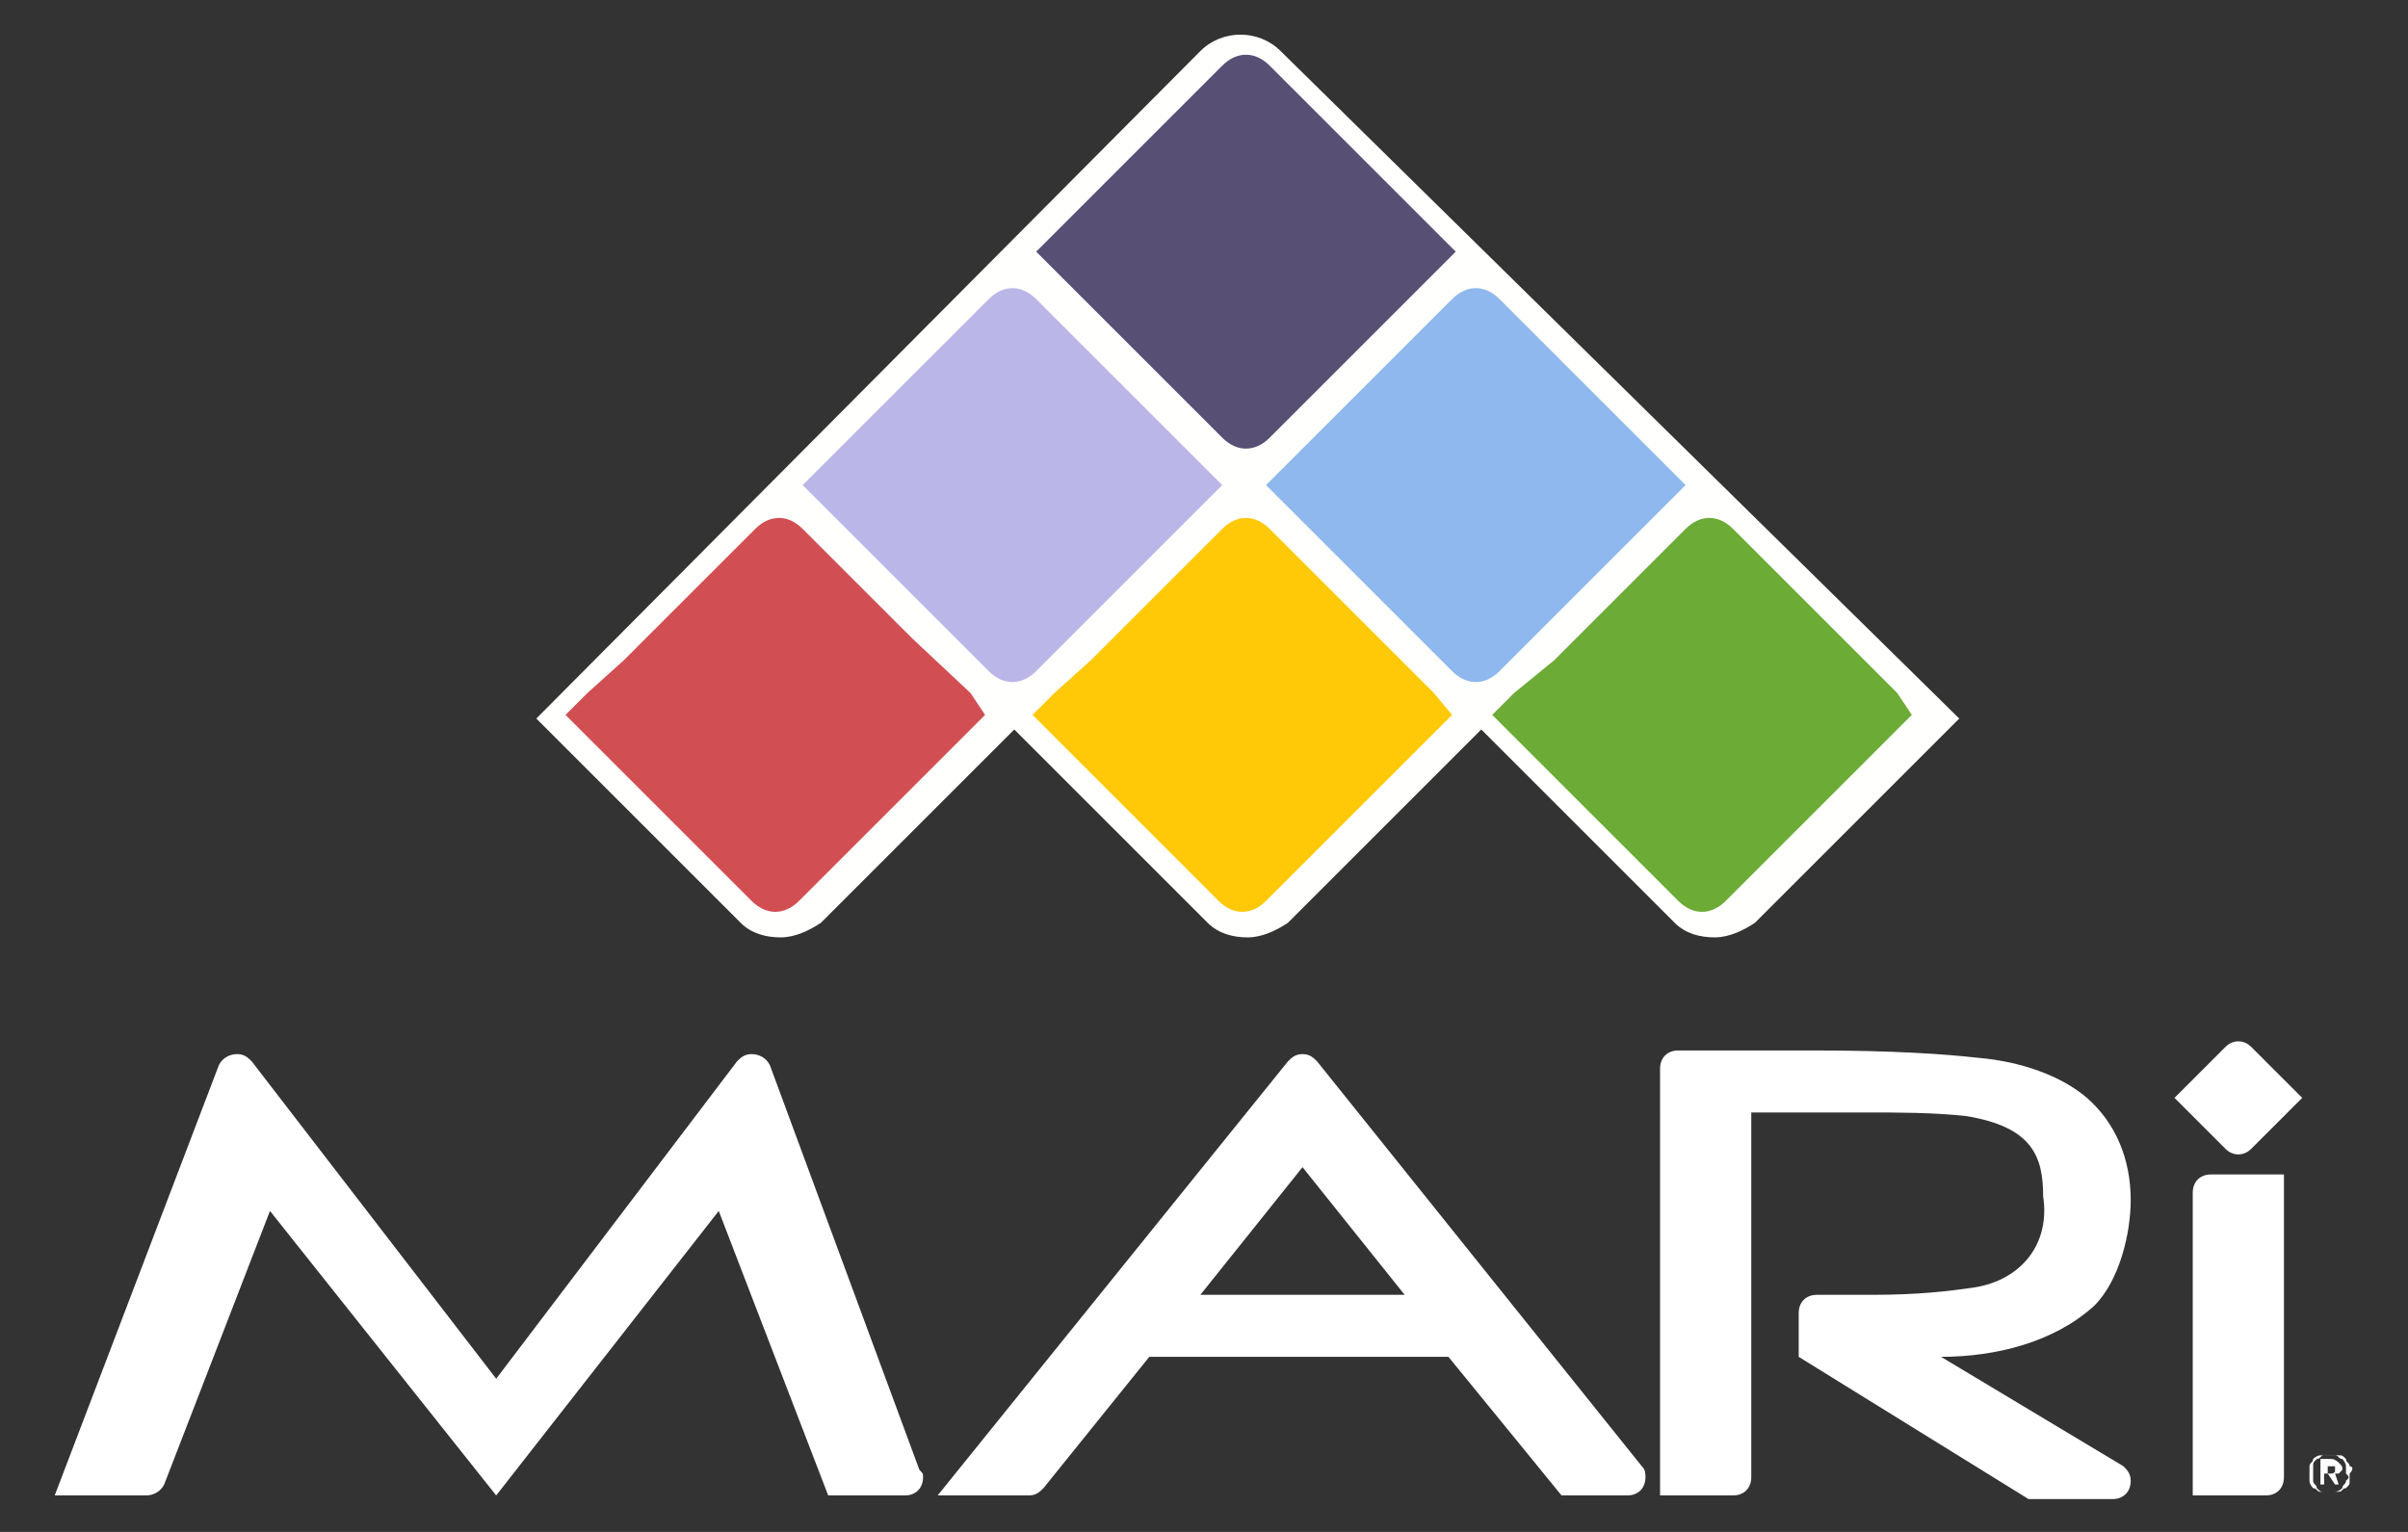
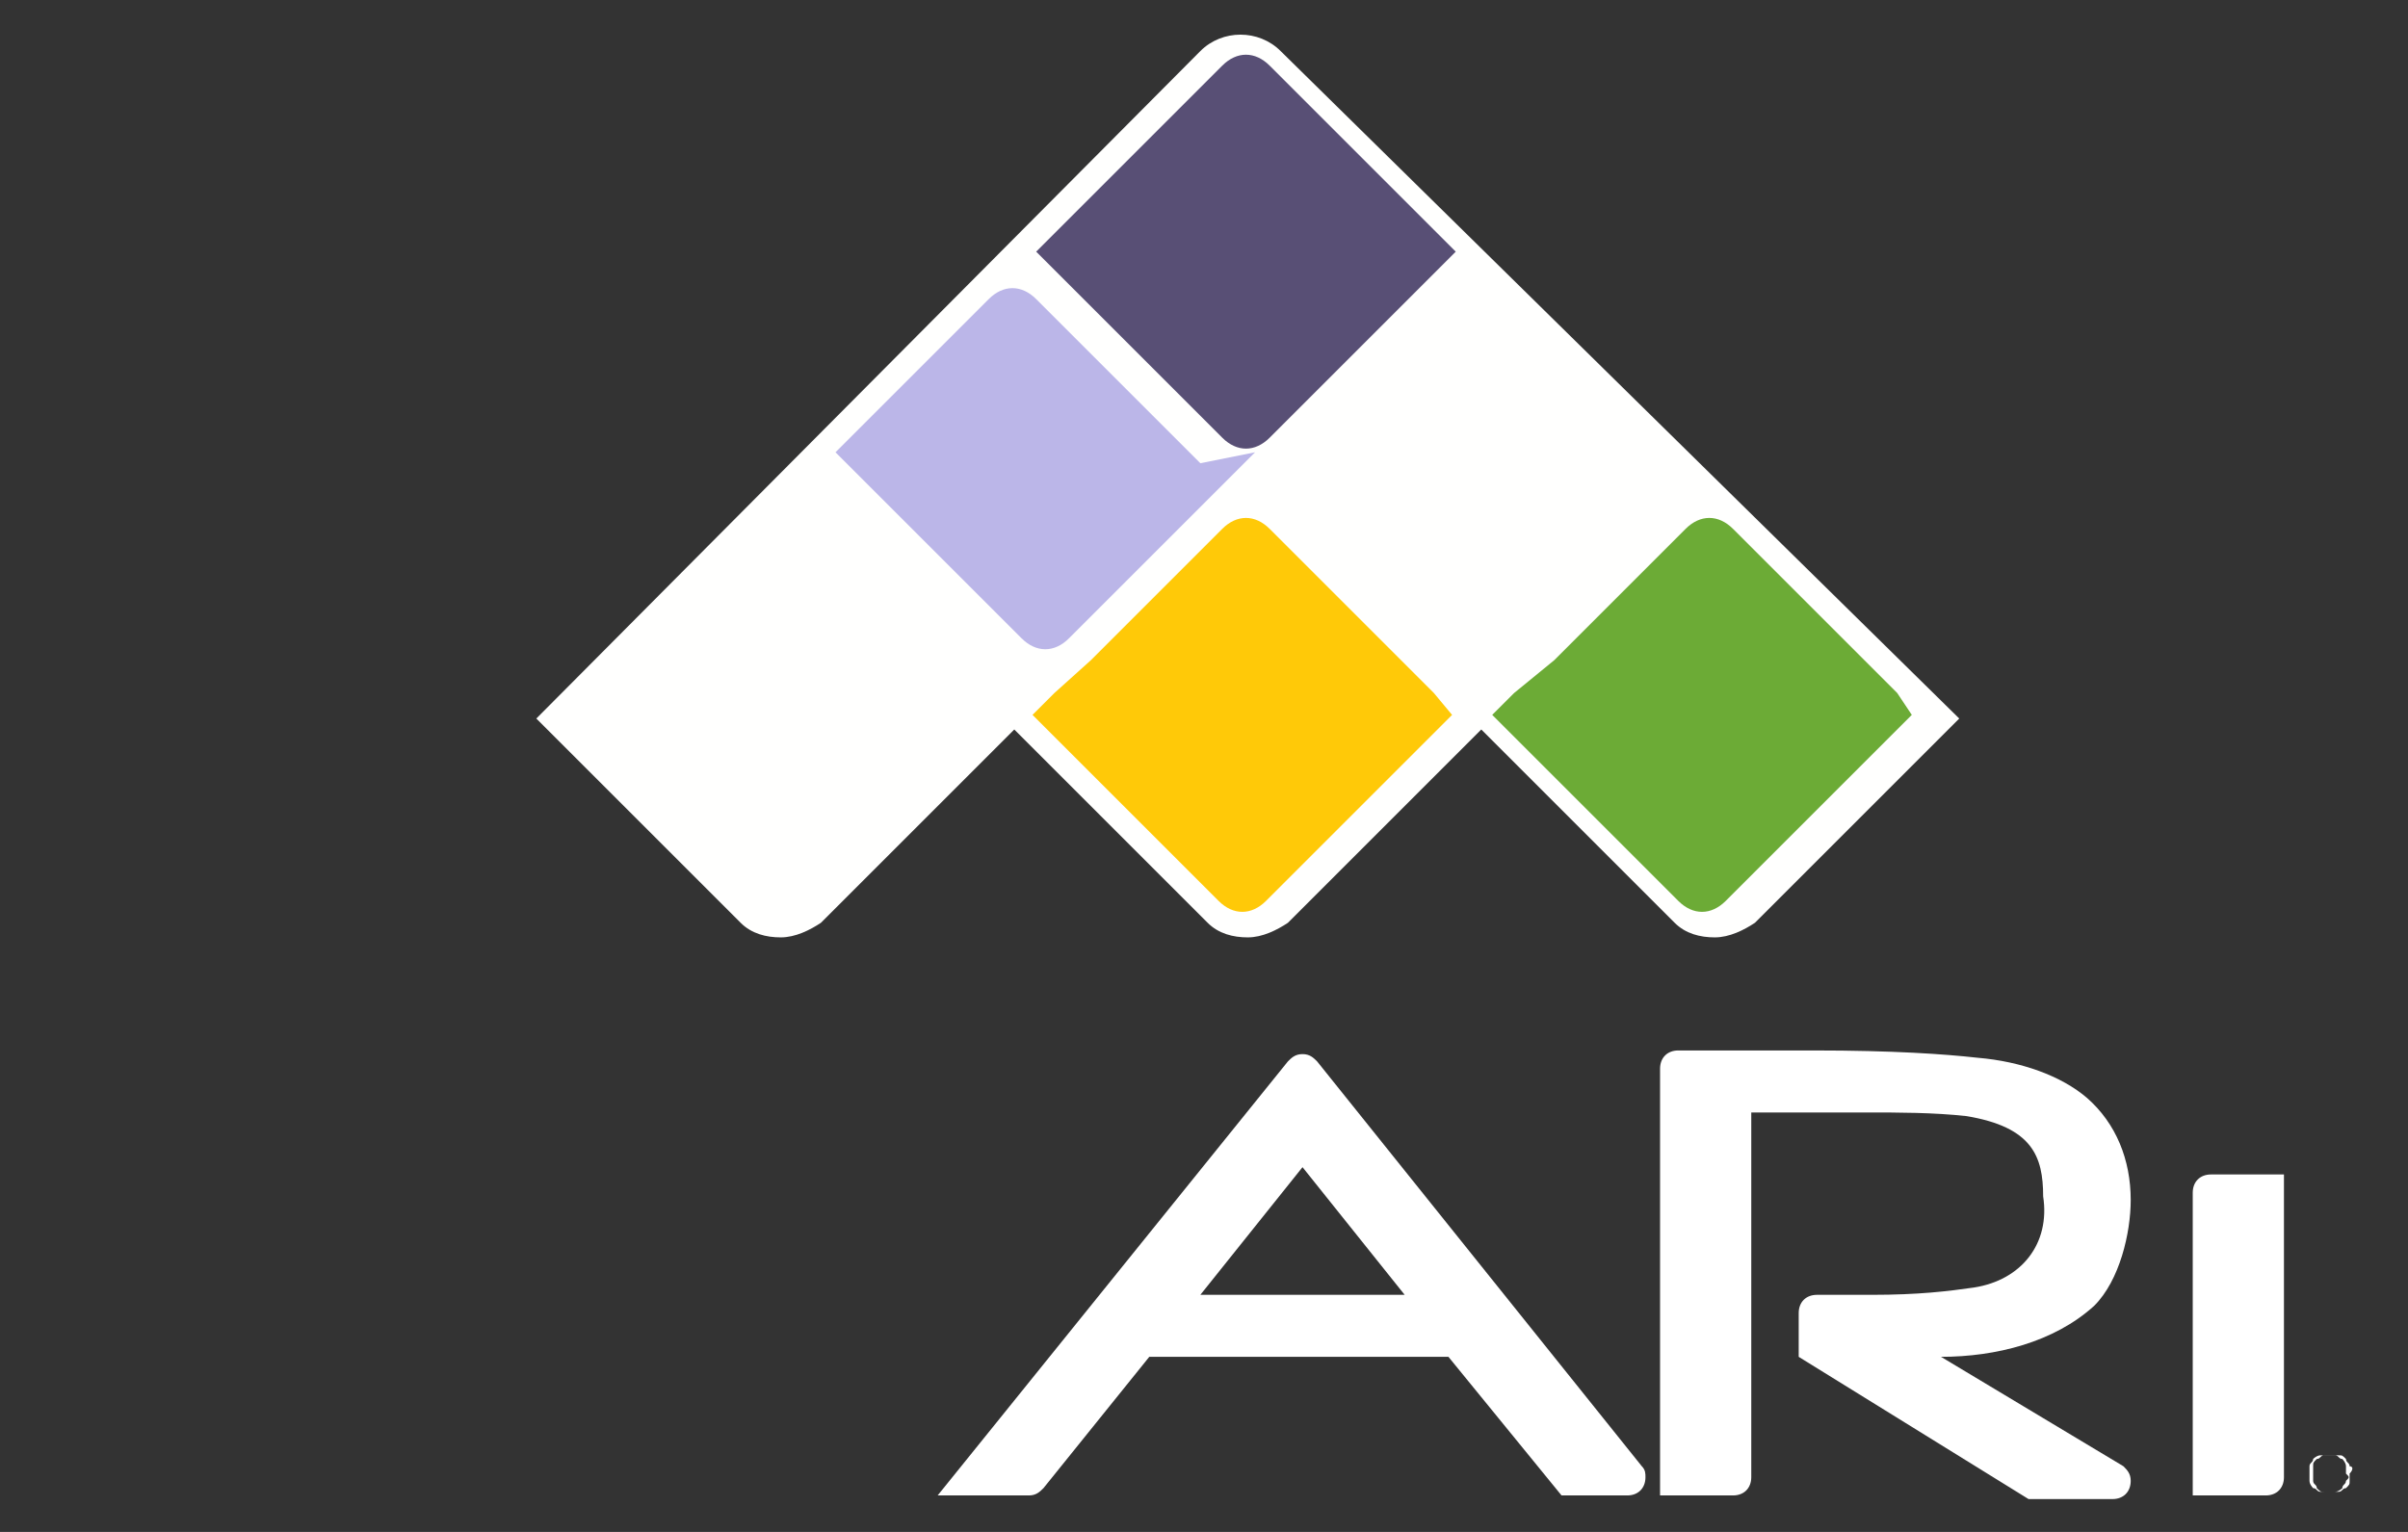
<svg xmlns="http://www.w3.org/2000/svg" version="1.1" id="Layer_1" x="0px" y="0px" width="66px" height="42px" viewBox="0 0 66 42" enable-background="new 0 0 66 42" xml:space="preserve">
  <rect x="0" y="0" width="66" height="42" fill="#333333" stroke="none" />
  <g>
    <g>
      <g>
        <path fill="#FFFFFF" d="M64.4,40.2c0-0.1-0.1-0.1-0.1-0.2c-0.1-0.1-0.1-0.1-0.2-0.1c-0.1,0-0.2,0-0.2,0c-0.1,0-0.2,0-0.2,0     c-0.1,0-0.1,0.1-0.2,0.1c-0.1,0.1-0.1,0.1-0.1,0.2c0,0.1,0,0.2,0,0.2c0,0.1,0,0.2,0,0.2c0,0.1,0.1,0.1,0.1,0.2     c0.1,0.1,0.1,0.1,0.2,0.1c0.1,0,0.2,0,0.2,0c0.1,0,0.2,0,0.2,0c0.1,0,0.1-0.1,0.2-0.1c0.1-0.1,0.1-0.1,0.1-0.2c0-0.1,0-0.2,0-0.2     C64.5,40.3,64.5,40.2,64.4,40.2z M64.3,40.6c0,0.1-0.1,0.1-0.1,0.2c0,0-0.1,0.1-0.2,0.1c-0.1,0-0.1,0-0.2,0c-0.1,0-0.1,0-0.2,0     c-0.1,0-0.1-0.1-0.2-0.1c0,0-0.1-0.1-0.1-0.2c0-0.1,0-0.1,0-0.2c0-0.1,0-0.1,0-0.2c0-0.1,0.1-0.1,0.1-0.2c0,0,0.1-0.1,0.2-0.1     c0.1,0,0.1,0,0.2,0c0.1,0,0.1,0,0.2,0c0.1,0,0.1,0.1,0.2,0.1c0,0,0.1,0.1,0.1,0.2c0,0.1,0,0.1,0,0.2     C64.4,40.5,64.4,40.5,64.3,40.6z" />
-         <path fill="#FFFFFF" d="M64.1,40.4c0,0,0.1-0.1,0.1-0.1c0-0.1,0-0.1-0.1-0.2c0,0-0.1-0.1-0.2-0.1h-0.3v0.7h0.1v-0.3h0.1l0.2,0.3     h0.1L64,40.4C64,40.4,64.1,40.4,64.1,40.4z M63.9,40.4h-0.1v-0.2h0.1c0,0,0,0,0.1,0c0,0,0,0,0,0c0,0,0,0,0,0c0,0,0,0,0,0.1     c0,0,0,0,0,0.1c0,0,0,0,0,0C64,40.3,64,40.4,63.9,40.4C63.9,40.4,63.9,40.4,63.9,40.4z" />
      </g>
      <path fill="#FFFFFF" d="M54.1,35.3c-0.7,0.1-1.5,0.2-2.8,0.2l-1.5,0h0c-0.3,0-0.5,0.2-0.5,0.5l0,0l0,0v1.2l6.3,3.9h2.3    c0.3,0,0.5-0.2,0.5-0.5c0-0.2-0.1-0.3-0.2-0.4l0,0l-5-3c1.5,0,3.1-0.4,4.2-1.4c0.7-0.7,1-2,1-2.9c0-1.1-0.4-2.1-1.2-2.8    c-0.7-0.6-1.8-1-3-1.1c-0.9-0.1-2.3-0.2-4.5-0.2h-3.7c-0.3,0-0.5,0.2-0.5,0.5V41h2c0.3,0,0.5-0.2,0.5-0.5v-4.4v-0.5v-1.7v-0.4v-3    h3.2c0.8,0,1.8,0,2.7,0.1c1.8,0.3,2.1,1.1,2.1,2.2C56.2,34.1,55.4,35.1,54.1,35.3z" />
      <g>
-         <path fill="#FFFFFF" d="M61.7,28.7c-0.2-0.2-0.5-0.2-0.7,0l-1.4,1.4l1.4,1.4c0.2,0.2,0.5,0.2,0.7,0l1.4-1.4L61.7,28.7z" />
        <path fill="#FFFFFF" d="M60.1,32.7V41h2c0.3,0,0.5-0.2,0.5-0.5v-8.3h-2C60.3,32.2,60.1,32.4,60.1,32.7z" />
      </g>
-       <path fill="#FFFFFF" d="M25.2,40.3l-4.1-11.1l0,0c-0.1-0.2-0.3-0.3-0.5-0.3c-0.2,0-0.3,0.1-0.4,0.2l0,0l-6.6,8.7l-6.7-8.7l0,0    c-0.1-0.1-0.2-0.2-0.4-0.2c-0.2,0-0.4,0.1-0.5,0.3l0,0L1.5,41h2.5c0.2,0,0.4-0.1,0.5-0.3l0,0l2.9-7.5l6.2,7.8l6.1-7.8l3,7.8h2.1    c0.3,0,0.5-0.2,0.5-0.5C25.3,40.4,25.3,40.4,25.2,40.3L25.2,40.3z" />
      <path fill="#FFFFFF" d="M45,40.2l-8.9-11.1l0,0c-0.1-0.1-0.2-0.2-0.4-0.2c-0.2,0-0.3,0.1-0.4,0.2l0,0L25.7,41h2.5    c0.2,0,0.3-0.1,0.4-0.2l0,0l2.9-3.6h8.2l3.1,3.8h1.8c0.3,0,0.5-0.2,0.5-0.5C45.1,40.4,45.1,40.3,45,40.2L45,40.2z M32.9,35.5    l2.8-3.5l2.8,3.5H32.9z" />
    </g>
    <g>
      <path fill="#FFFFFE" d="M35.1,1.4c-0.6-0.6-1.6-0.6-2.2,0L14.7,19.7l5.6,5.6c0.3,0.3,0.7,0.4,1.1,0.4c0.4,0,0.8-0.2,1.1-0.4    l5.3-5.3l5.3,5.3c0.3,0.3,0.7,0.4,1.1,0.4c0.4,0,0.8-0.2,1.1-0.4l5.3-5.3l5.3,5.3c0.3,0.3,0.7,0.4,1.1,0.4c0.4,0,0.8-0.2,1.1-0.4    l5.6-5.6L35.1,1.4z" />
      <g>
        <path fill="#FFC908" d="M39.3,19l-1.5-1.5l-3-3c-0.4-0.4-0.9-0.4-1.3,0l-3.6,3.6L28.9,19l-0.6,0.6l0.6,0.6l0.9,0.9l3.6,3.6     c0.4,0.4,0.9,0.4,1.3,0l3-3l1.5-1.5l0.6-0.6L39.3,19z" />
        <path fill="#584F75" d="M39.3,6.3l-1.5-1.5l-3-3c-0.4-0.4-0.9-0.4-1.3,0l-3.6,3.6l-0.9,0.9l-0.6,0.6l0.6,0.6l0.9,0.9l3.6,3.6     c0.4,0.4,0.9,0.4,1.3,0l3-3l1.5-1.5l0.6-0.6L39.3,6.3z" />
        <path fill="#6CAB36" d="M52,19l-1.5-1.5l-3-3c-0.4-0.4-0.9-0.4-1.3,0l-3.6,3.6L41.5,19l-0.6,0.6l0.6,0.6l0.9,0.9l3.6,3.6     c0.4,0.4,0.9,0.4,1.3,0l3-3l1.5-1.5l0.6-0.6L52,19z" />
-         <path fill="#D14F53" d="M26.6,19L25,17.5l-3-3c-0.4-0.4-0.9-0.4-1.3,0l-3.6,3.6L16.1,19l-0.6,0.6l0.6,0.6l0.9,0.9l3.6,3.6     c0.4,0.4,0.9,0.4,1.3,0l3-3l1.5-1.5l0.6-0.6L26.6,19z" />
-         <path fill="#8EB8EE" d="M45.6,12.7l-1.5-1.5l-3-3c-0.4-0.4-0.9-0.4-1.3,0l-3.6,3.6l-0.9,0.9l-0.6,0.6l0.6,0.6l0.9,0.9l3.6,3.6     c0.4,0.4,0.9,0.4,1.3,0l3-3l1.5-1.5l0.6-0.6L45.6,12.7z" />
-         <path fill="#BBB6E8" d="M32.9,12.7l-1.5-1.5l-3-3c-0.4-0.4-0.9-0.4-1.3,0l-3.6,3.6l-0.9,0.9l-0.6,0.6l0.6,0.6l0.9,0.9l3.6,3.6     c0.4,0.4,0.9,0.4,1.3,0l3-3l1.5-1.5l0.6-0.6L32.9,12.7z" />
+         <path fill="#BBB6E8" d="M32.9,12.7l-1.5-1.5l-3-3c-0.4-0.4-0.9-0.4-1.3,0l-3.6,3.6l-0.6,0.6l0.6,0.6l0.9,0.9l3.6,3.6     c0.4,0.4,0.9,0.4,1.3,0l3-3l1.5-1.5l0.6-0.6L32.9,12.7z" />
      </g>
    </g>
  </g>
</svg>